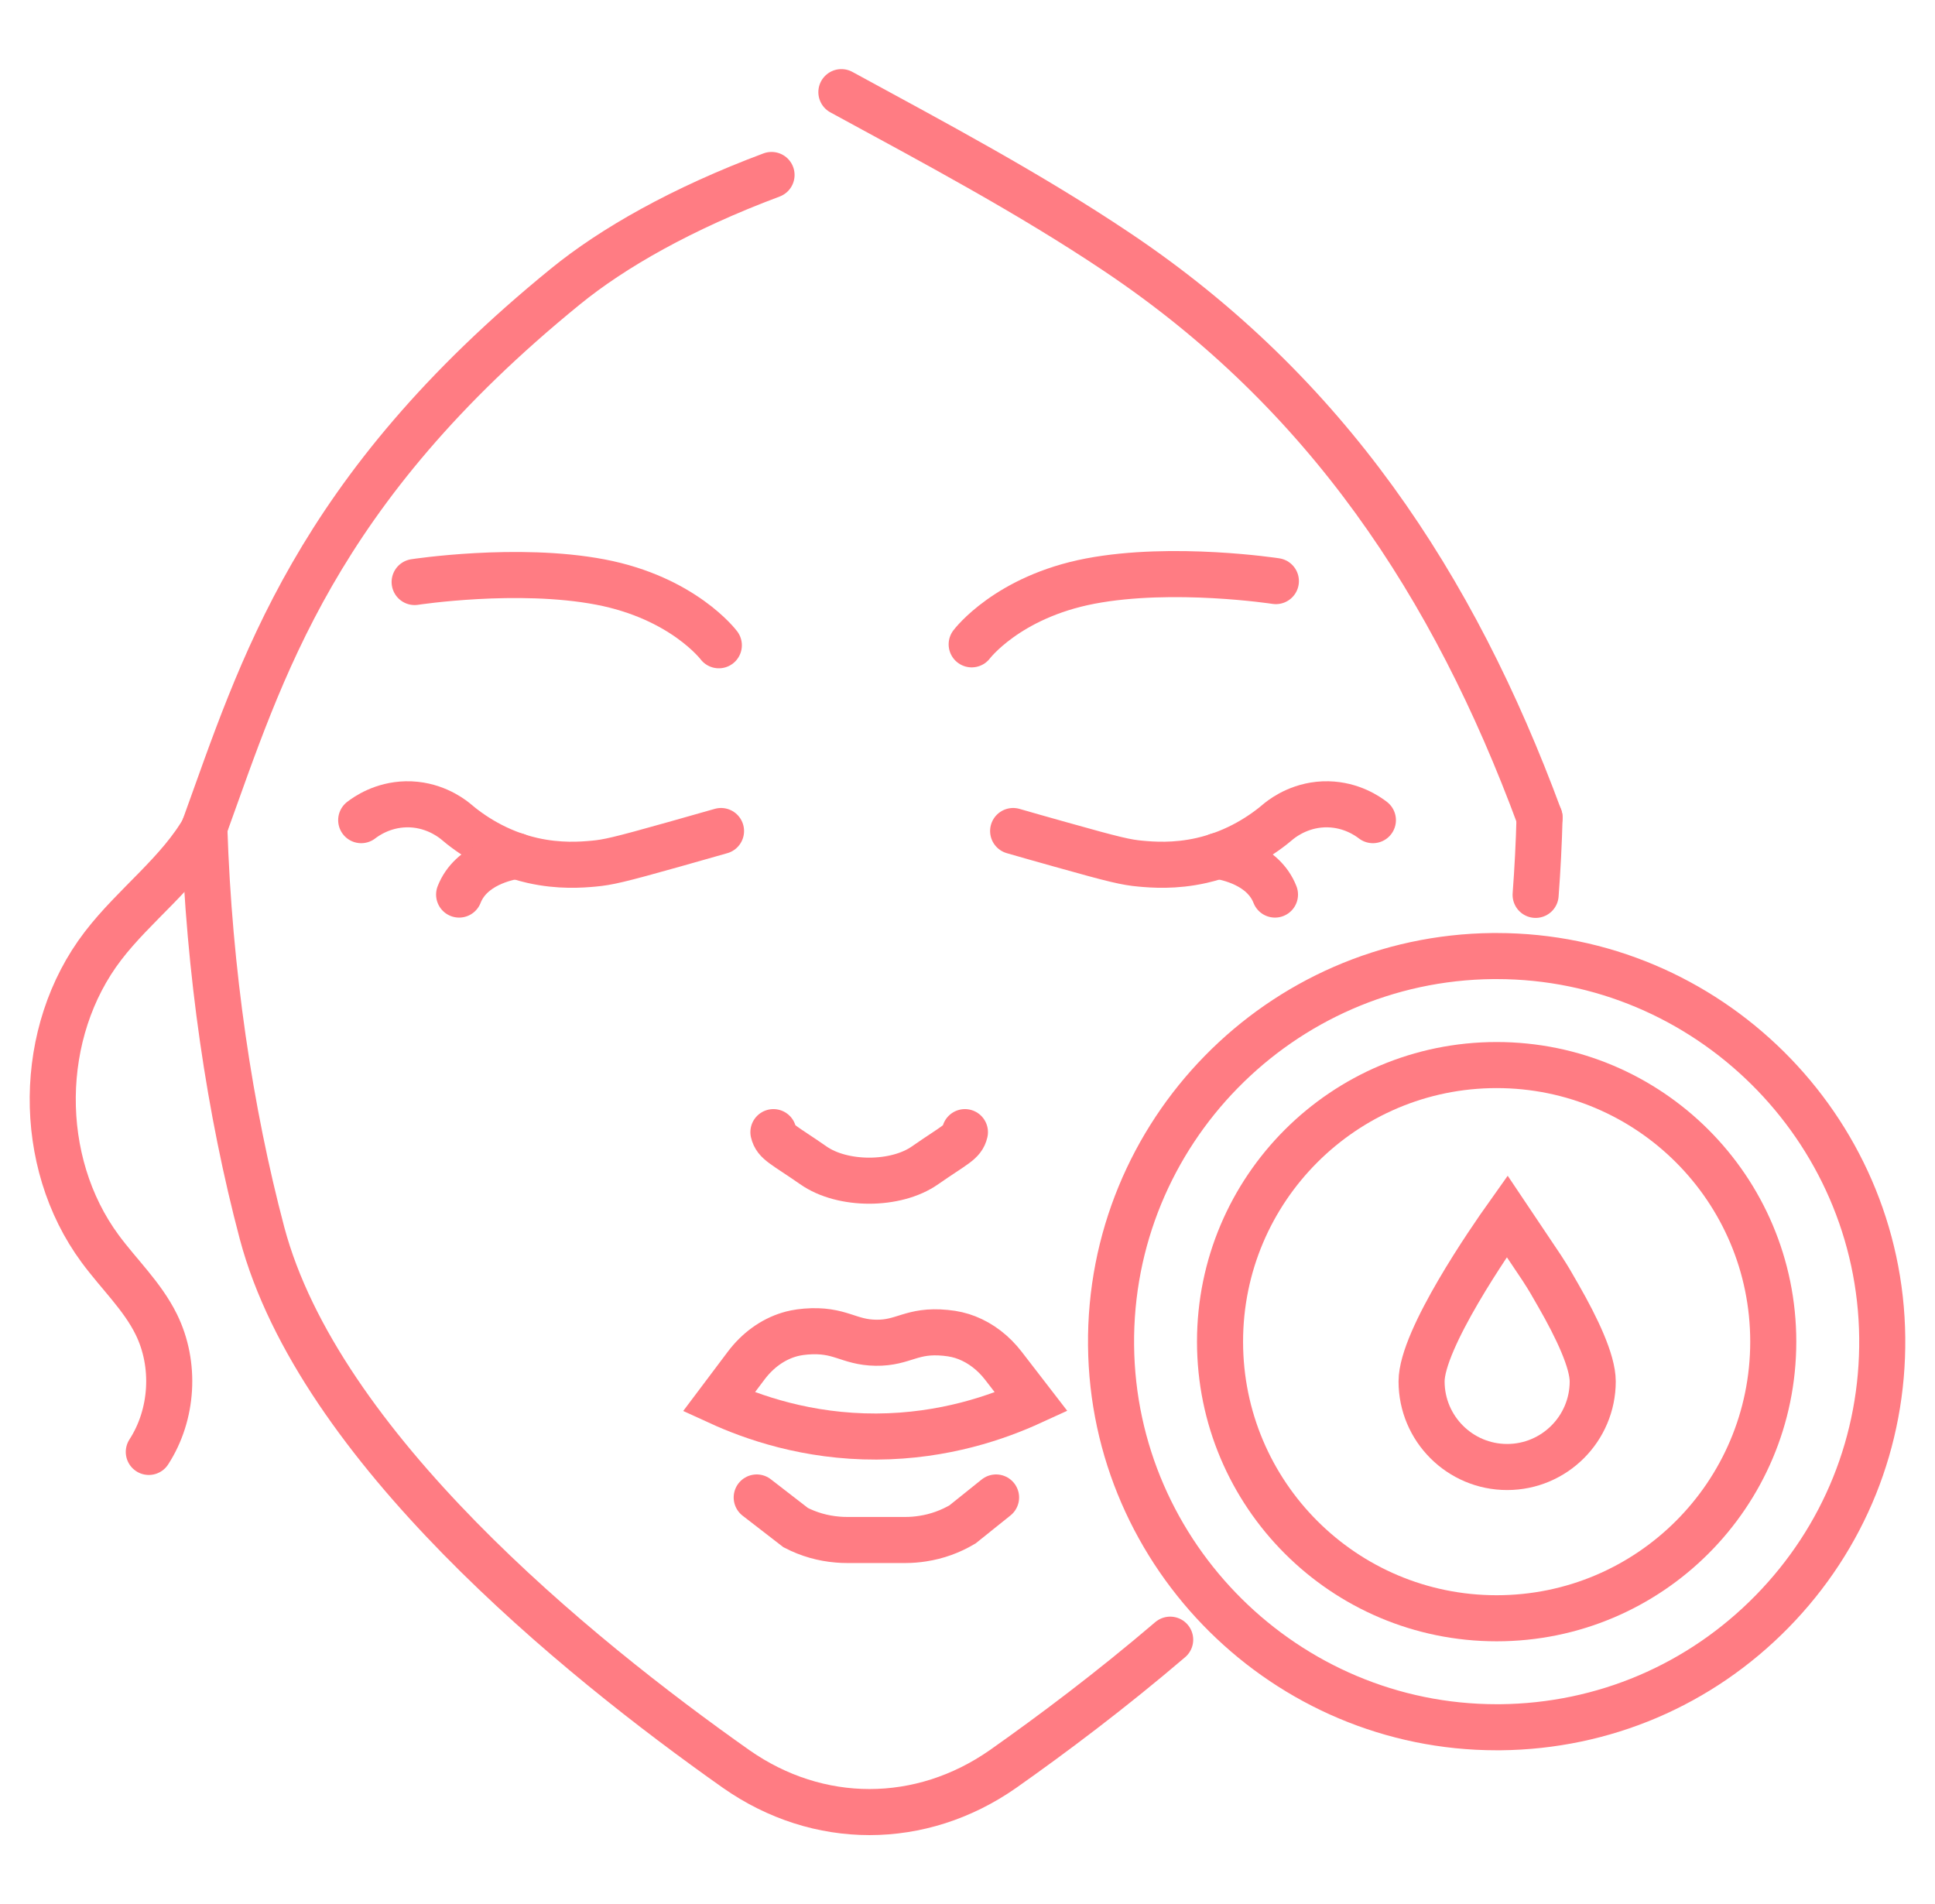
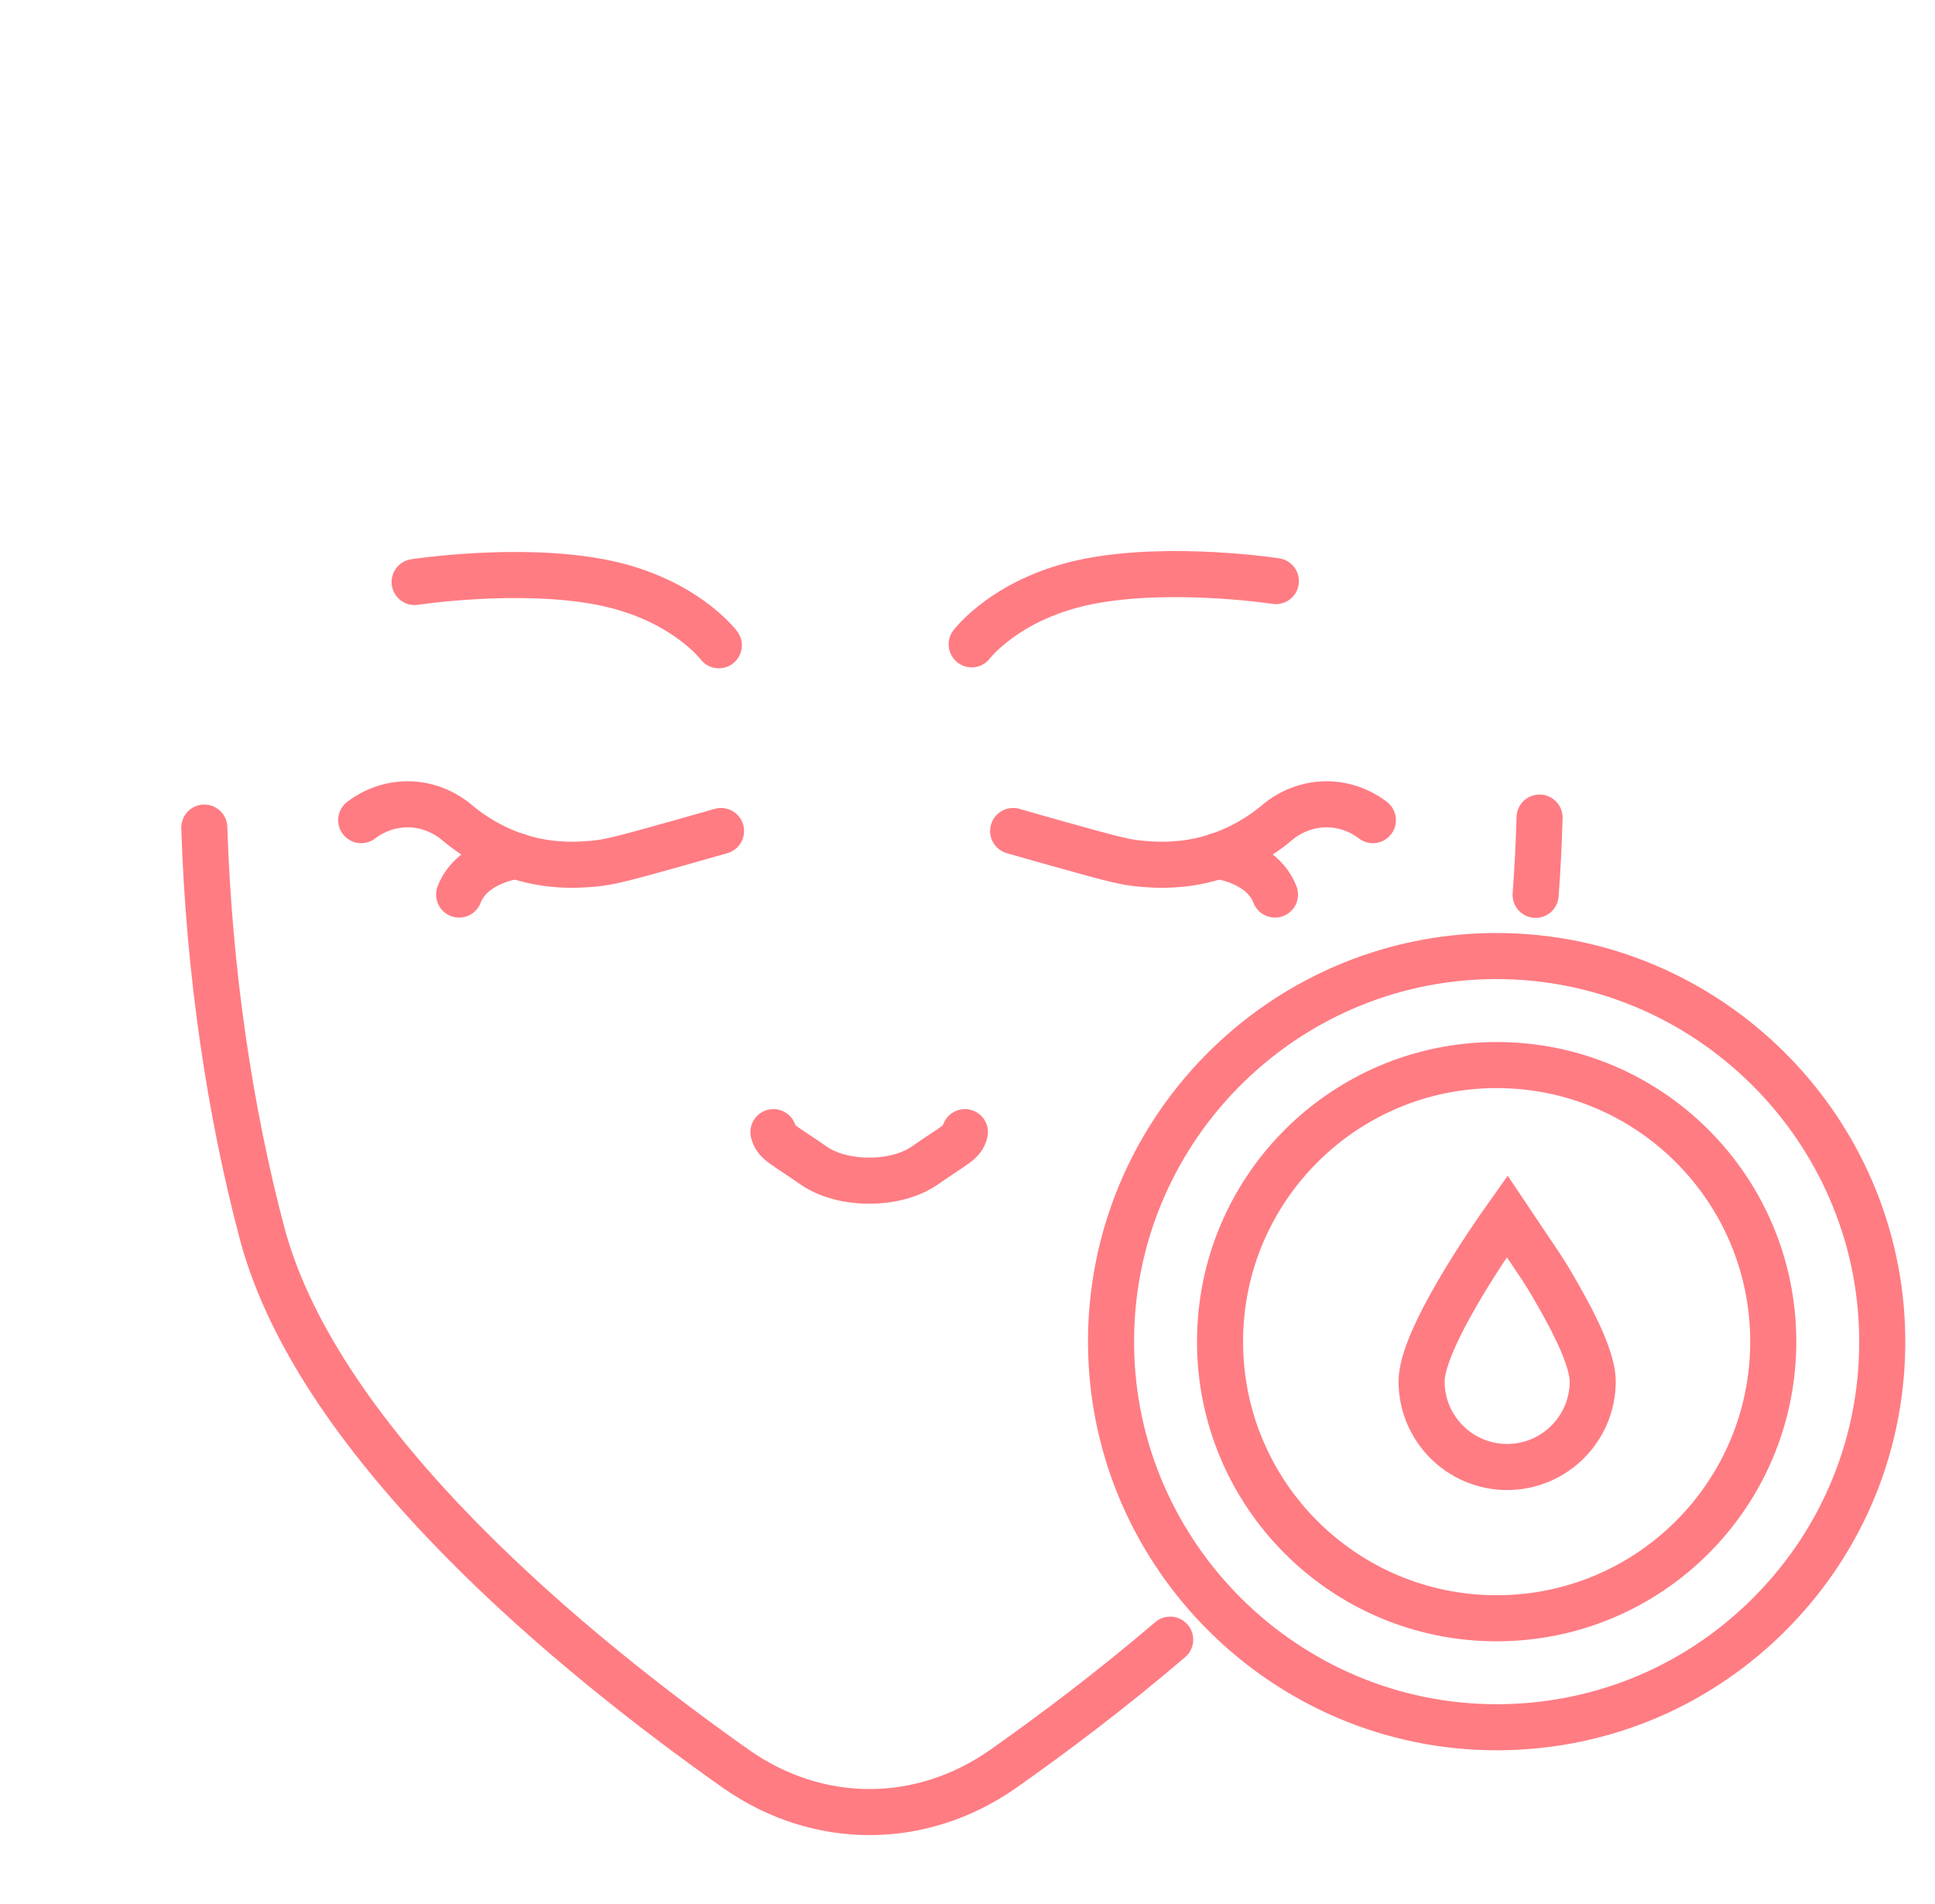
<svg xmlns="http://www.w3.org/2000/svg" version="1.1" id="Calque_1" x="0px" y="0px" width="63px" height="62px" viewBox="0 0 63 62" enable-background="new 0 0 63 62" xml:space="preserve">
  <g id="XMLID_253_">
    <path id="XMLID_86_" fill="none" stroke="#FF7C83" stroke-width="1.5" stroke-linecap="round" stroke-miterlimit="10" d="   M50.193,41.276c0.26,0.401,0.283,0.453,0.55,0.917c0.596,1.038,1.113,2.128,1.113,2.785c0,1.537-1.25,2.786-2.786,2.786   c-1.537,0-2.786-1.249-2.786-2.786c0-1.375,2.255-4.63,2.786-5.377L50.193,41.276z" />
    <g id="XMLID_254_">
      <g id="XMLID_260_">
-         <path id="XMLID_303_" fill="none" stroke="#FF7C83" stroke-width="1.5" stroke-linecap="round" stroke-miterlimit="10" d="     M33.577,45.644c-1.074,0.492-2.827,1.118-5.039,1.128c-2.261,0.009-4.051-0.629-5.135-1.126c0.296-0.394,0.592-0.786,0.888-1.18     c0.374-0.497,0.857-0.847,1.39-1.01c0.123-0.037,0.288-0.079,0.56-0.102c1.115-0.088,1.372,0.352,2.274,0.364     c0.917,0.014,1.155-0.432,2.272-0.322c0.272,0.027,0.482,0.076,0.696,0.16c0.45,0.177,0.86,0.489,1.187,0.913     C32.972,44.86,33.275,45.252,33.577,45.644z" />
-         <path id="XMLID_302_" fill="none" stroke="#FF7C83" stroke-width="1.5" stroke-linecap="round" stroke-miterlimit="10" d="     M24.637,48.756l1.27,0.982c0.42,0.216,0.882,0.35,1.365,0.389c0.097,0.009,0.199,0.013,0.3,0.013h1.914     c0.189,0,0.377-0.016,0.56-0.045c0.459-0.07,0.897-0.229,1.292-0.463l1.092-0.876" />
        <path id="XMLID_301_" fill="none" stroke="#FF7C83" stroke-width="1.5" stroke-linecap="round" stroke-miterlimit="10" d="     M31.416,36.861c-0.077,0.333-0.326,0.404-1.296,1.079c-0.949,0.669-2.693,0.669-3.642,0c-0.97-0.675-1.219-0.746-1.297-1.079" />
        <g id="XMLID_298_">
          <path id="XMLID_300_" fill="none" stroke="#FF7C83" stroke-width="1.5" stroke-linecap="round" stroke-miterlimit="10" d="      M11.76,26.703c0.172-0.132,0.696-0.499,1.46-0.516c0.843-0.017,1.421,0.406,1.583,0.532c0.526,0.452,1.375,1.032,2.533,1.296      c0.879,0.199,1.605,0.14,1.995,0.104c0.456-0.042,0.801-0.117,2.625-0.631c0.62-0.174,1.14-0.321,1.519-0.431" />
          <path id="XMLID_299_" fill="none" stroke="#FF7C83" stroke-width="1.5" stroke-linecap="round" stroke-miterlimit="10" d="      M14.948,29.126c0.384-0.983,1.557-1.21,1.865-1.261" />
        </g>
        <g id="XMLID_295_">
          <path id="XMLID_297_" fill="none" stroke="#FF7C83" stroke-width="1.5" stroke-linecap="round" stroke-miterlimit="10" d="      M44.699,26.703c-0.171-0.132-0.695-0.499-1.459-0.516c-0.844-0.017-1.421,0.406-1.583,0.532      c-0.527,0.452-1.375,1.032-2.534,1.296c-0.879,0.199-1.604,0.14-1.994,0.104c-0.456-0.042-0.801-0.117-2.625-0.631      c-0.62-0.174-1.14-0.321-1.518-0.431" />
          <path id="XMLID_296_" fill="none" stroke="#FF7C83" stroke-width="1.5" stroke-linecap="round" stroke-miterlimit="10" d="      M39.646,27.865c0.309,0.051,1.48,0.277,1.865,1.261" />
        </g>
        <path id="XMLID_294_" fill="none" stroke="#FF7C83" stroke-width="1.5" stroke-linecap="round" stroke-miterlimit="10" d="     M6.652,26.945c0.15,4.682,0.829,9.238,1.88,13.206c1.847,6.936,10.19,13.746,15.438,17.447c2.667,1.868,6.012,1.868,8.684,0     c1.616-1.138,3.524-2.571,5.445-4.212" />
        <path id="XMLID_293_" fill="none" stroke="#FF7C83" stroke-width="1.5" stroke-linecap="round" stroke-miterlimit="10" d="     M50.125,26.619c-0.022,0.842-0.065,1.682-0.128,2.517" />
-         <path id="XMLID_350_" fill="none" stroke="#FF7C83" stroke-width="1.5" stroke-linecap="round" stroke-miterlimit="10" d="     M4.845,47.273c0.787-1.215,0.885-2.851,0.243-4.153c-0.452-0.919-1.222-1.639-1.828-2.463c-2.093-2.836-2.052-7.063,0.093-9.86     c1.032-1.347,2.493-2.391,3.314-3.853" />
        <path id="XMLID_265_" fill="none" stroke="#FF7C83" stroke-width="1.5" stroke-linecap="round" stroke-miterlimit="10" d="     M23.404,21.009c0,0-1.158-1.544-3.859-2.059c-2.701-0.514-6.045,0-6.045,0" />
        <path id="XMLID_264_" fill="none" stroke="#FF7C83" stroke-width="1.5" stroke-linecap="round" stroke-miterlimit="10" d="     M31.636,20.979c0,0,1.158-1.543,3.859-2.059c2.701-0.514,6.045,0,6.045,0" />
        <g id="XMLID_261_">
-           <path id="XMLID_349_" fill="none" stroke="#FF7C83" stroke-width="1.5" stroke-linecap="round" stroke-miterlimit="10" d="      M6.652,26.944c1.866-5.151,3.573-10.953,11.757-17.615c1.533-1.251,3.792-2.541,6.711-3.632" />
-           <path id="XMLID_262_" fill="none" stroke="#FF7C83" stroke-width="1.5" stroke-linecap="round" stroke-miterlimit="10" d="      M27.394,3c3.044,1.657,6.115,3.289,8.979,5.209c6.794,4.553,10.951,10.827,13.751,18.41" />
-         </g>
+           </g>
      </g>
      <g id="XMLID_255_">
        <g id="XMLID_256_">
          <path id="XMLID_259_" fill="none" stroke="#FF7C83" stroke-width="1.5" stroke-linecap="round" stroke-miterlimit="10" d="      M48.726,56.237c-6.853,0-12.484-5.575-12.552-12.428c-0.07-6.923,5.505-12.612,12.428-12.681h0.128      c6.852,0,12.483,5.575,12.552,12.429c0.034,3.354-1.241,6.519-3.588,8.914c-2.348,2.395-5.487,3.732-8.841,3.766H48.726z" />
          <circle id="XMLID_258_" fill="none" stroke="#FF7C83" stroke-width="1.5" stroke-linecap="round" stroke-miterlimit="10" cx="48.728" cy="43.683" r="9.006" />
        </g>
      </g>
    </g>
  </g>
</svg>